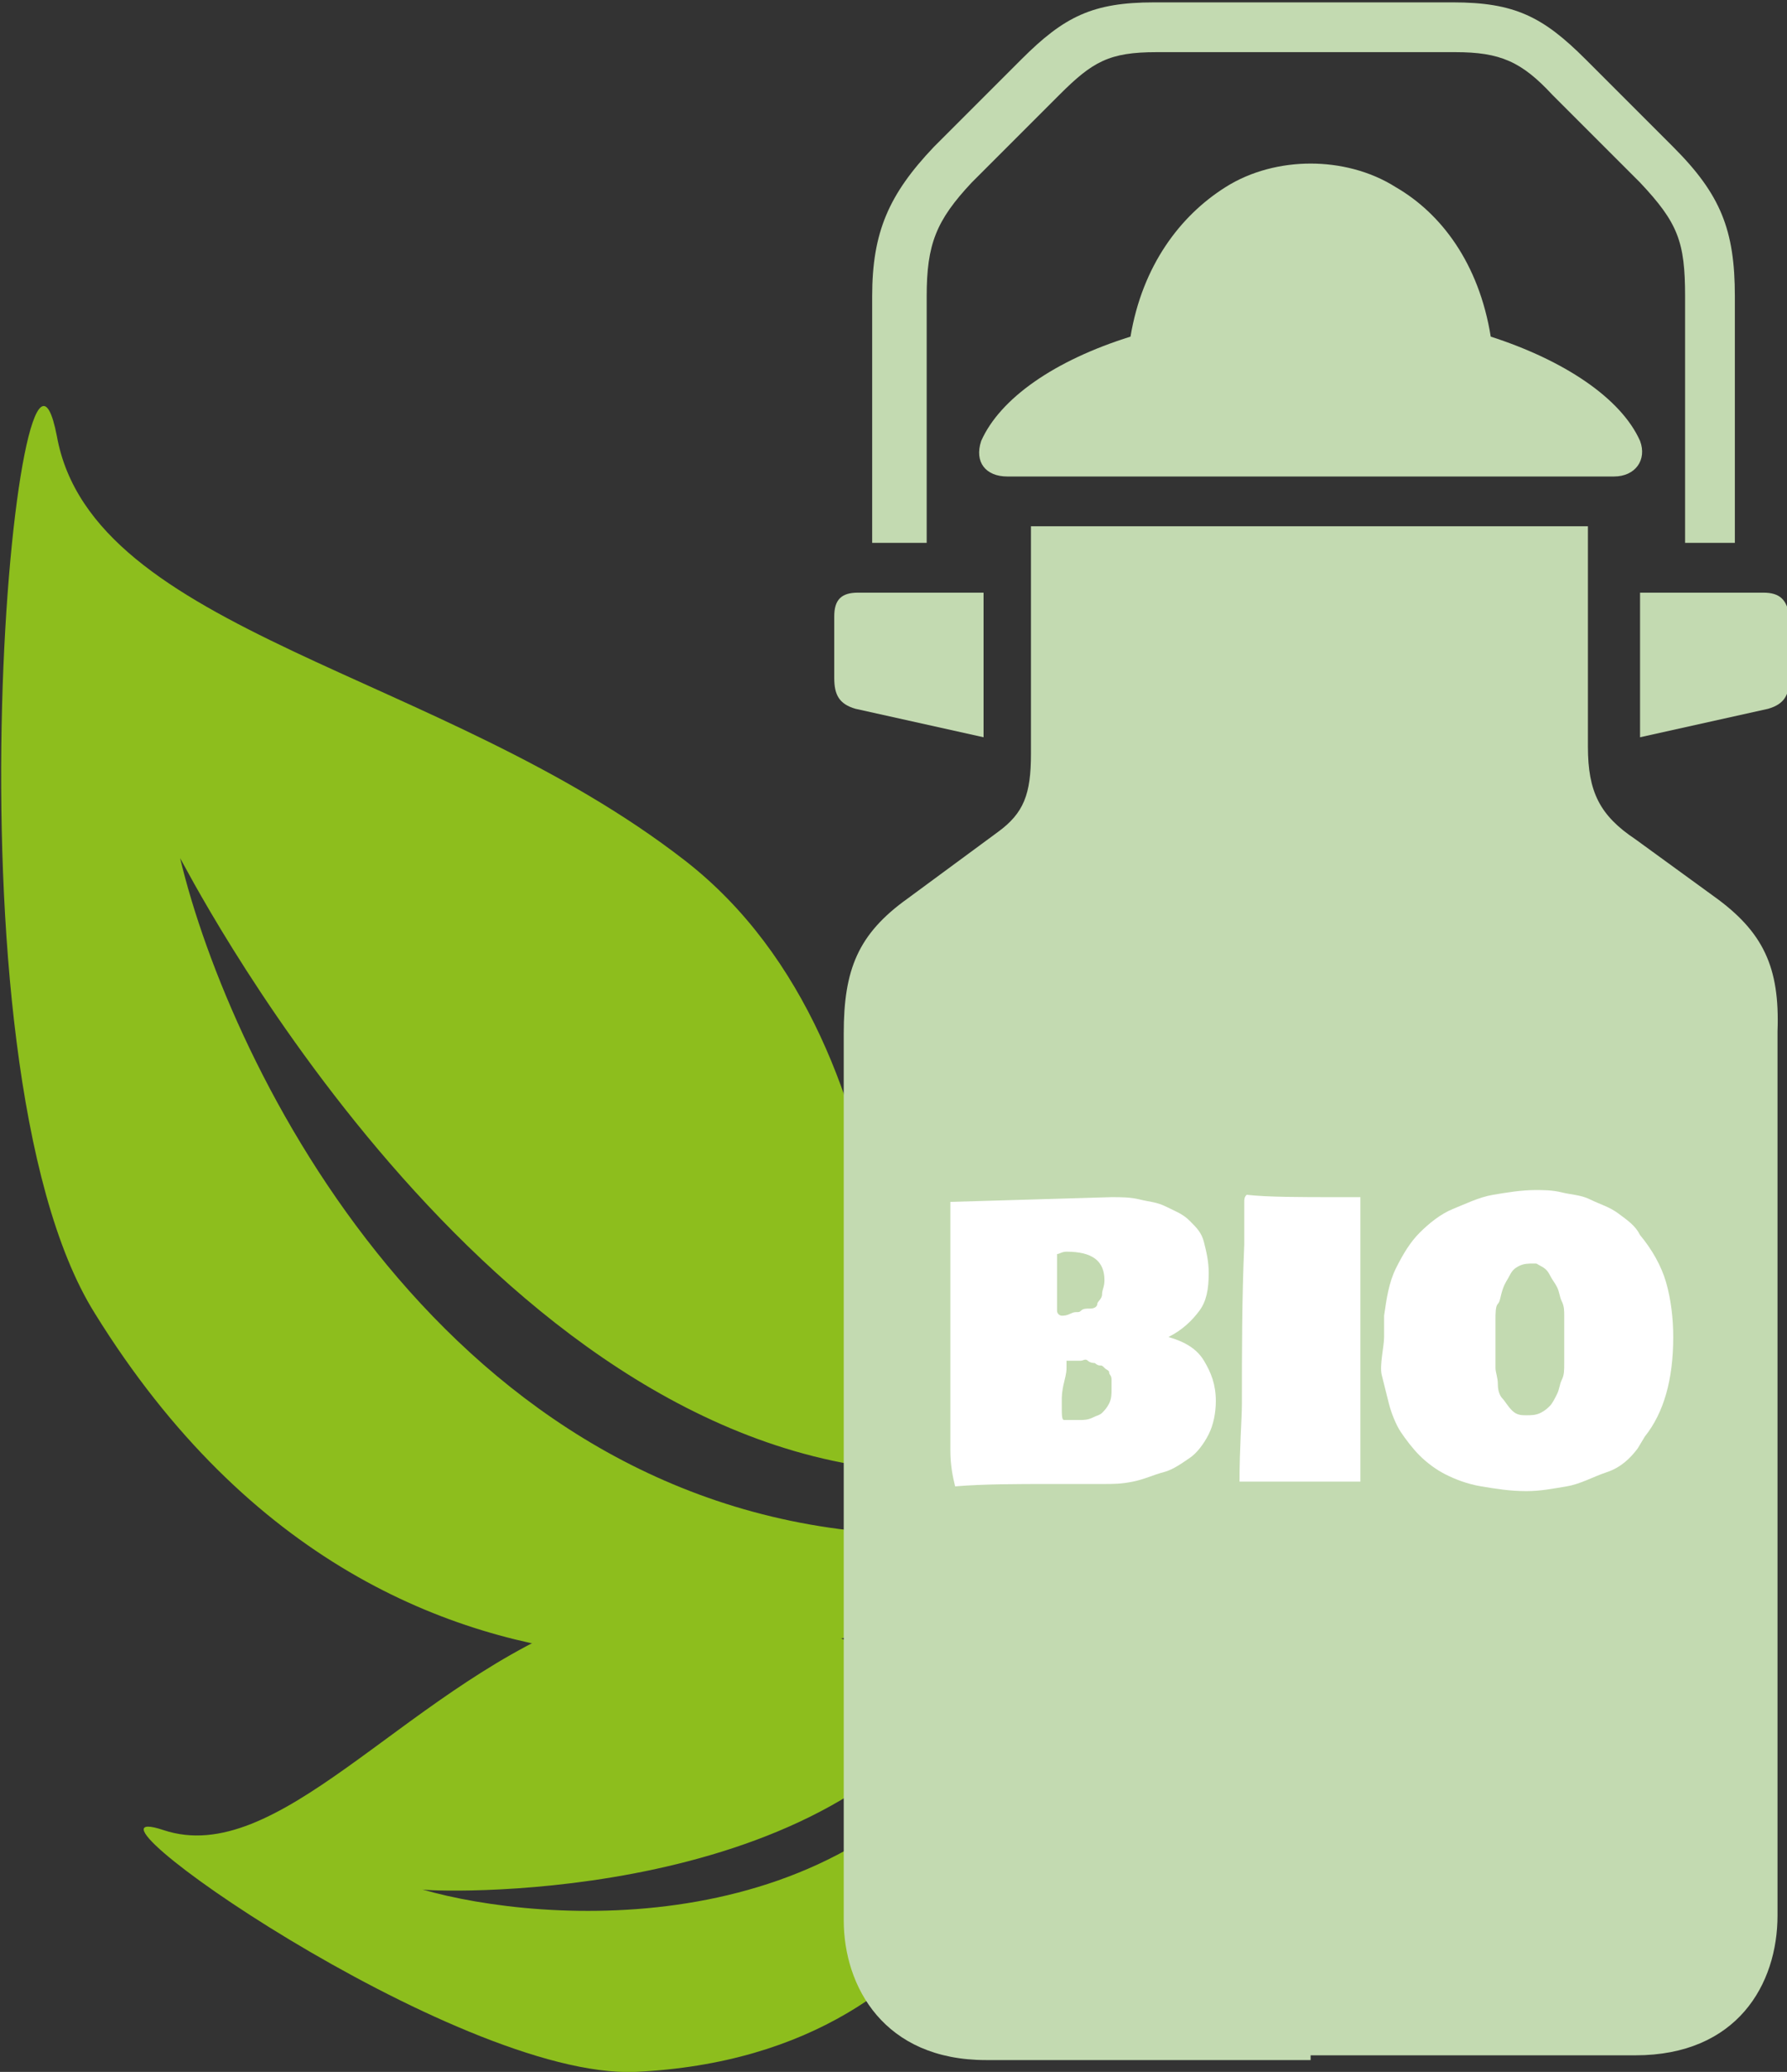
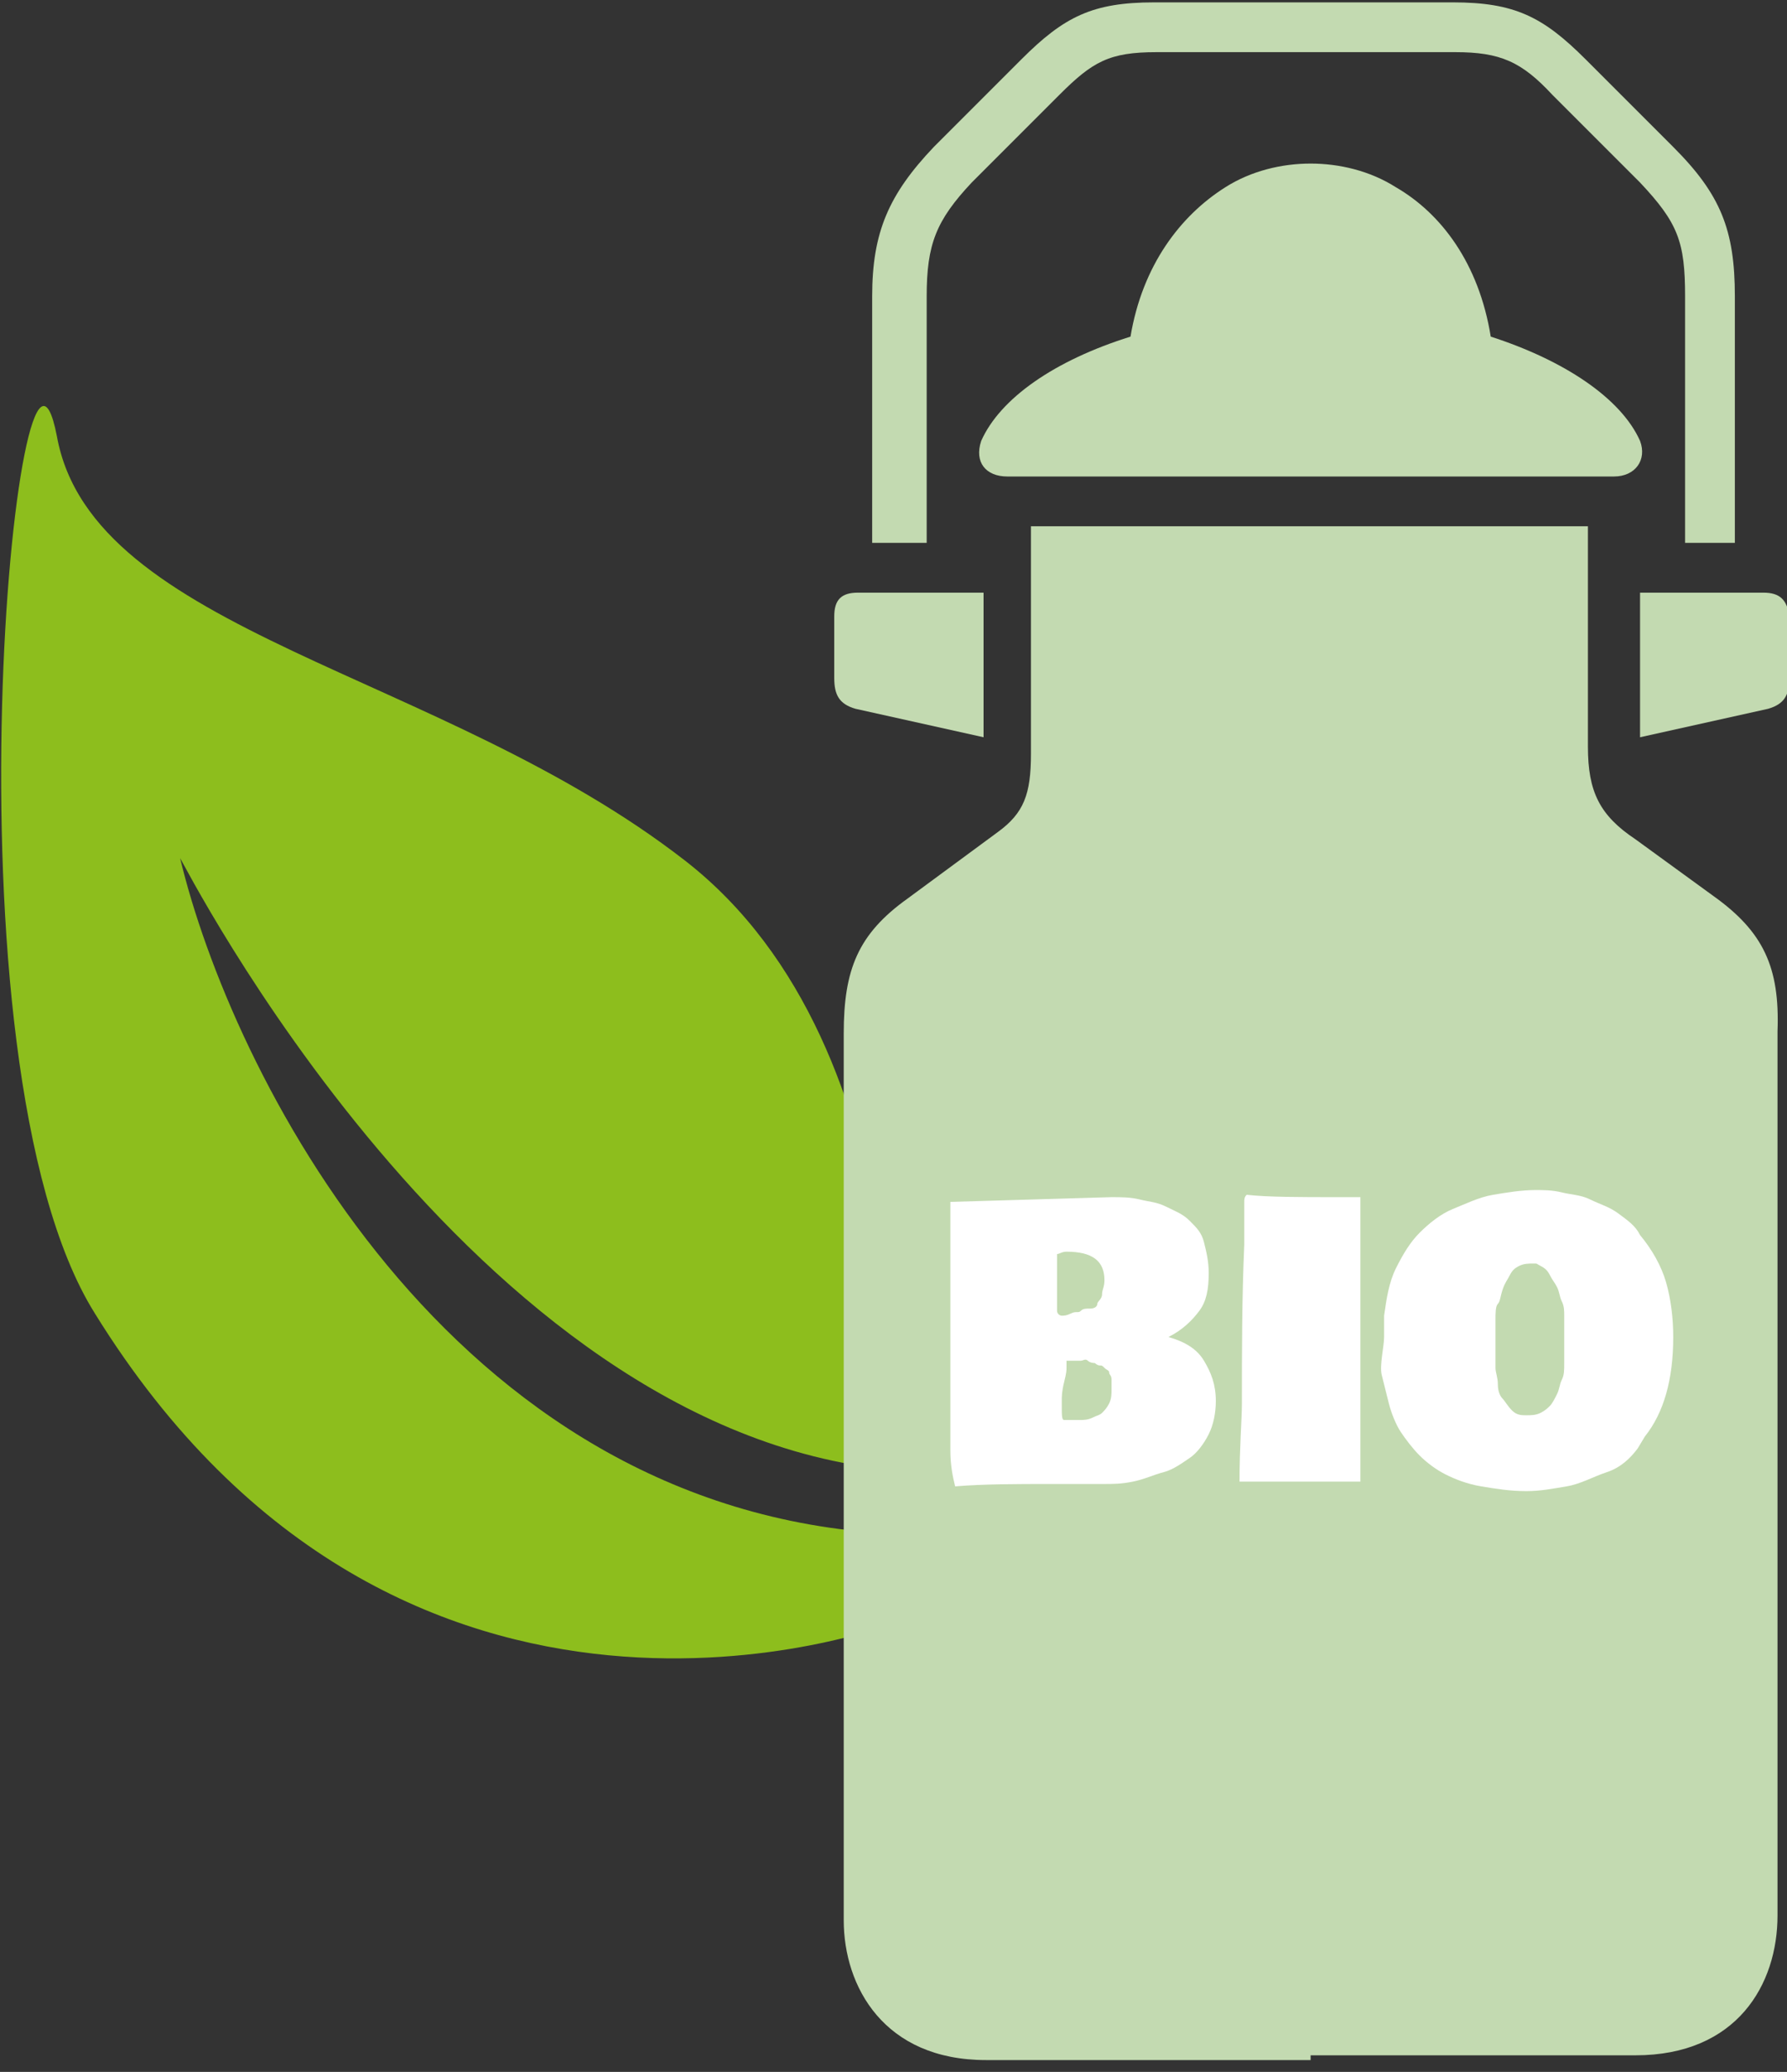
<svg xmlns="http://www.w3.org/2000/svg" xmlns:xlink="http://www.w3.org/1999/xlink" version="1.1" id="Calque_1" x="0px" y="0px" viewBox="0 0 75.4 87.4" style="enable-background:new 0 0 75.4 87.4;" xml:space="preserve">
  <rect x="0" y="0" width="75.4" height="87.4" fill="#333333" stroke="none" />
  <style type="text/css">
	.st0{clip-path:url(#SVGID_2_);fill:#8DBE1D;}
	.st1{clip-path:url(#SVGID_2_);fill:#C3DAB1;}
	.st2{fill:none;}
	.st3{fill:#FFFFFF;}
</style>
  <g>
    <defs>
      <rect id="SVGID_1_" y="0" width="75.4" height="87.4" />
    </defs>
    <clipPath id="SVGID_2_">
      <use xlink:href="#SVGID_1_" style="overflow:visible;" />
    </clipPath>
    <path class="st0" d="M37.6,62c0,0,1.6-17.7-8.7-25.7s-25-9.6-26.5-17.9c-1.6-8.3-5.1,26.3,1.6,37C17,76.4,37.6,68.5,37.6,68.5v-3.8   c-18.8-1-27.9-19.7-30-28.5C7.7,36.3,19.8,60.3,37.6,62" />
-     <path class="st0" d="M40.3,71.6c0,0-8.8-6.1-16.1-3.1c-7.3,3-12.5,10.3-17.3,8.7c-4.8-1.6,12.3,10.5,19.9,10.2   c14.9-0.7,16.9-13.9,16.9-13.9l-2-1.1c-6.1,9.6-18.7,8.8-23.9,7.3C17.9,79.8,34.1,80.5,40.3,71.6" />
    <path class="st1" d="M36.2,25c-0.7,0-1,0.3-1,1v2.6c0,0.7,0.2,1.1,0.9,1.3l5.4,1.2V25H36.2z M47.7,14.2c0.5-3,2.1-5.1,4-6.3   c1.1-0.7,2.4-1,3.6-1c1.2,0,2.5,0.3,3.6,1c1.9,1.1,3.5,3.2,4,6.3c3.1,1,5.5,2.6,6.3,4.4c0.3,0.8-0.2,1.5-1.1,1.5H55.3H42.5   c-0.9,0-1.4-0.6-1.1-1.5C42.2,16.8,44.5,15.2,47.7,14.2 M55.3,13.1c-1.6,0-3.1,0.1-4.5,0.4c0.5-1.5,1.3-2.5,2.4-3.1   c0.7-0.4,1.4-0.6,2.2-0.6c0.8,0,1.5,0.2,2.2,0.6c1,0.6,1.9,1.6,2.4,3.1C58.4,13.3,56.9,13.1,55.3,13.1 M37,22.9h2.1V12.5   c0-2.2,0.4-3.2,1.9-4.8l3.7-3.7c1.4-1.4,2.1-1.8,4.1-1.8h6.3h6.3c1.9,0,2.8,0.4,4.1,1.8l3.7,3.7c1.6,1.7,1.9,2.5,1.9,4.8v10.4h2.1   V12.5c0-2.8-0.6-4.3-2.6-6.3l-3.7-3.7c-1.8-1.8-3-2.4-5.6-2.4h-6.3h-6.3c-2.6,0-3.8,0.6-5.6,2.4l-3.7,3.7c-1.9,2-2.6,3.6-2.6,6.3   V22.9z M74.4,25h-5.2v6.1l5.4-1.2c0.7-0.2,0.9-0.6,0.9-1.3V26C75.4,25.3,75.1,25,74.4,25 M55.3,86.9H41.6c-4.3,0-6-3.1-6-5.9V43.6   c0-2.7,0.6-4.2,2.7-5.7l3.8-2.8c1.1-0.8,1.4-1.6,1.4-3.3v-9.6h11.7H67v9.3c0,1.9,0.5,2.9,2,3.9l3.3,2.4c2.1,1.5,2.8,3,2.7,5.7v37.3   c0,2.9-1.7,5.9-6,5.9H55.3z" />
  </g>
  <g>
    <rect x="36.3" y="51.4" class="st2" width="37.9" height="29" />
    <path class="st3" d="M40.1,61.2V50.7l6.8-0.2c0.4,0,0.8,0,1.2,0.1s0.7,0.1,1.1,0.3s0.7,0.3,1,0.6s0.5,0.5,0.6,0.9s0.2,0.8,0.2,1.3   c0,0.7-0.1,1.2-0.4,1.6s-0.7,0.8-1.3,1.1c0.7,0.2,1.2,0.5,1.5,1s0.5,1,0.5,1.7c0,0.5-0.1,1-0.3,1.4s-0.5,0.8-0.8,1   s-0.7,0.5-1.1,0.6s-0.8,0.3-1.3,0.4s-0.8,0.1-1.3,0.1c-0.2,0-0.6,0-1.1,0s-0.9,0-1.1,0c-1.4,0-2.8,0-4,0.1   C40.2,62.3,40.1,61.8,40.1,61.2z M44.6,53.3c0,0.2,0,0.6,0,1s0,0.8,0,1c0,0.1,0.1,0.2,0.2,0.2c0.1,0,0.2,0,0.4-0.1s0.3,0,0.4-0.1   s0.2-0.1,0.4-0.1s0.3-0.1,0.3-0.2s0.2-0.2,0.2-0.4s0.1-0.3,0.1-0.6c0-0.8-0.5-1.2-1.6-1.2c-0.2,0-0.3,0.1-0.4,0.1   C44.6,53.2,44.6,53.2,44.6,53.3z M44.8,59.3c0,0.4,0,0.6,0.1,0.6h0.2c0.2,0,0.4,0,0.5,0s0.3,0,0.5-0.1s0.3-0.1,0.4-0.2   s0.2-0.2,0.3-0.4s0.1-0.4,0.1-0.6c0-0.1,0-0.2,0-0.4s-0.1-0.2-0.1-0.3s-0.1-0.1-0.2-0.2s-0.1-0.1-0.2-0.1s-0.2-0.1-0.2-0.1   s-0.2,0-0.3-0.1s-0.2,0-0.3,0s-0.2,0-0.3,0s-0.2,0-0.3,0v0.3c0,0.1,0,0.2-0.1,0.6s-0.1,0.6-0.1,0.8V59.3z" />
    <path class="st3" d="M52.3,62.5c0-1.5,0.1-2.6,0.1-3.3c0-2.2,0-4.4,0.1-6.7c0-0.4,0-0.8,0-1v-0.2c0-0.2,0-0.4,0-0.6   c0-0.1,0-0.2,0.1-0.3c0.9,0.1,2.2,0.1,3.9,0.1c0.4,0,0.7,0,0.9,0v12H52.3z" />
    <path class="st3" d="M58.4,56.4v-0.9c0.1-0.7,0.2-1.4,0.5-2s0.6-1.1,1-1.5s0.9-0.8,1.4-1s1.1-0.5,1.7-0.6s1.2-0.2,1.8-0.2   c0.3,0,0.7,0,1.1,0.1s0.8,0.1,1.2,0.3s0.8,0.3,1.2,0.6s0.7,0.5,0.9,0.9c0.5,0.6,0.9,1.3,1.1,2s0.3,1.5,0.3,2.3   c0,1.8-0.4,3.2-1.2,4.2l-0.3,0.5c-0.3,0.4-0.7,0.8-1.3,1s-1.1,0.5-1.7,0.6s-1.1,0.2-1.7,0.2c-0.7,0-1.3-0.1-1.9-0.2   s-1.1-0.3-1.5-0.5s-0.8-0.5-1.1-0.8s-0.6-0.7-0.8-1s-0.4-0.8-0.5-1.2s-0.2-0.8-0.3-1.2S58.4,56.8,58.4,56.4z M64.7,53.3   c-0.2,0-0.4,0-0.6,0.1s-0.3,0.2-0.4,0.4s-0.2,0.3-0.3,0.6s-0.1,0.5-0.2,0.6s-0.1,0.4-0.1,0.7s0,0.5,0,0.7s0,0.4,0,0.6   c0,0.2,0,0.5,0,0.7s0.1,0.4,0.1,0.7s0.1,0.5,0.2,0.6s0.2,0.3,0.4,0.5s0.4,0.2,0.6,0.2c0.2,0,0.4,0,0.6-0.1s0.3-0.2,0.4-0.3   s0.2-0.3,0.3-0.5s0.1-0.4,0.2-0.6s0.1-0.4,0.1-0.7s0-0.5,0-0.7s0-0.4,0-0.7c0-0.2,0-0.4,0-0.6s0-0.4-0.1-0.6s-0.1-0.4-0.2-0.6   s-0.2-0.3-0.3-0.5s-0.2-0.3-0.4-0.4S64.9,53.3,64.7,53.3z" />
  </g>
</svg>